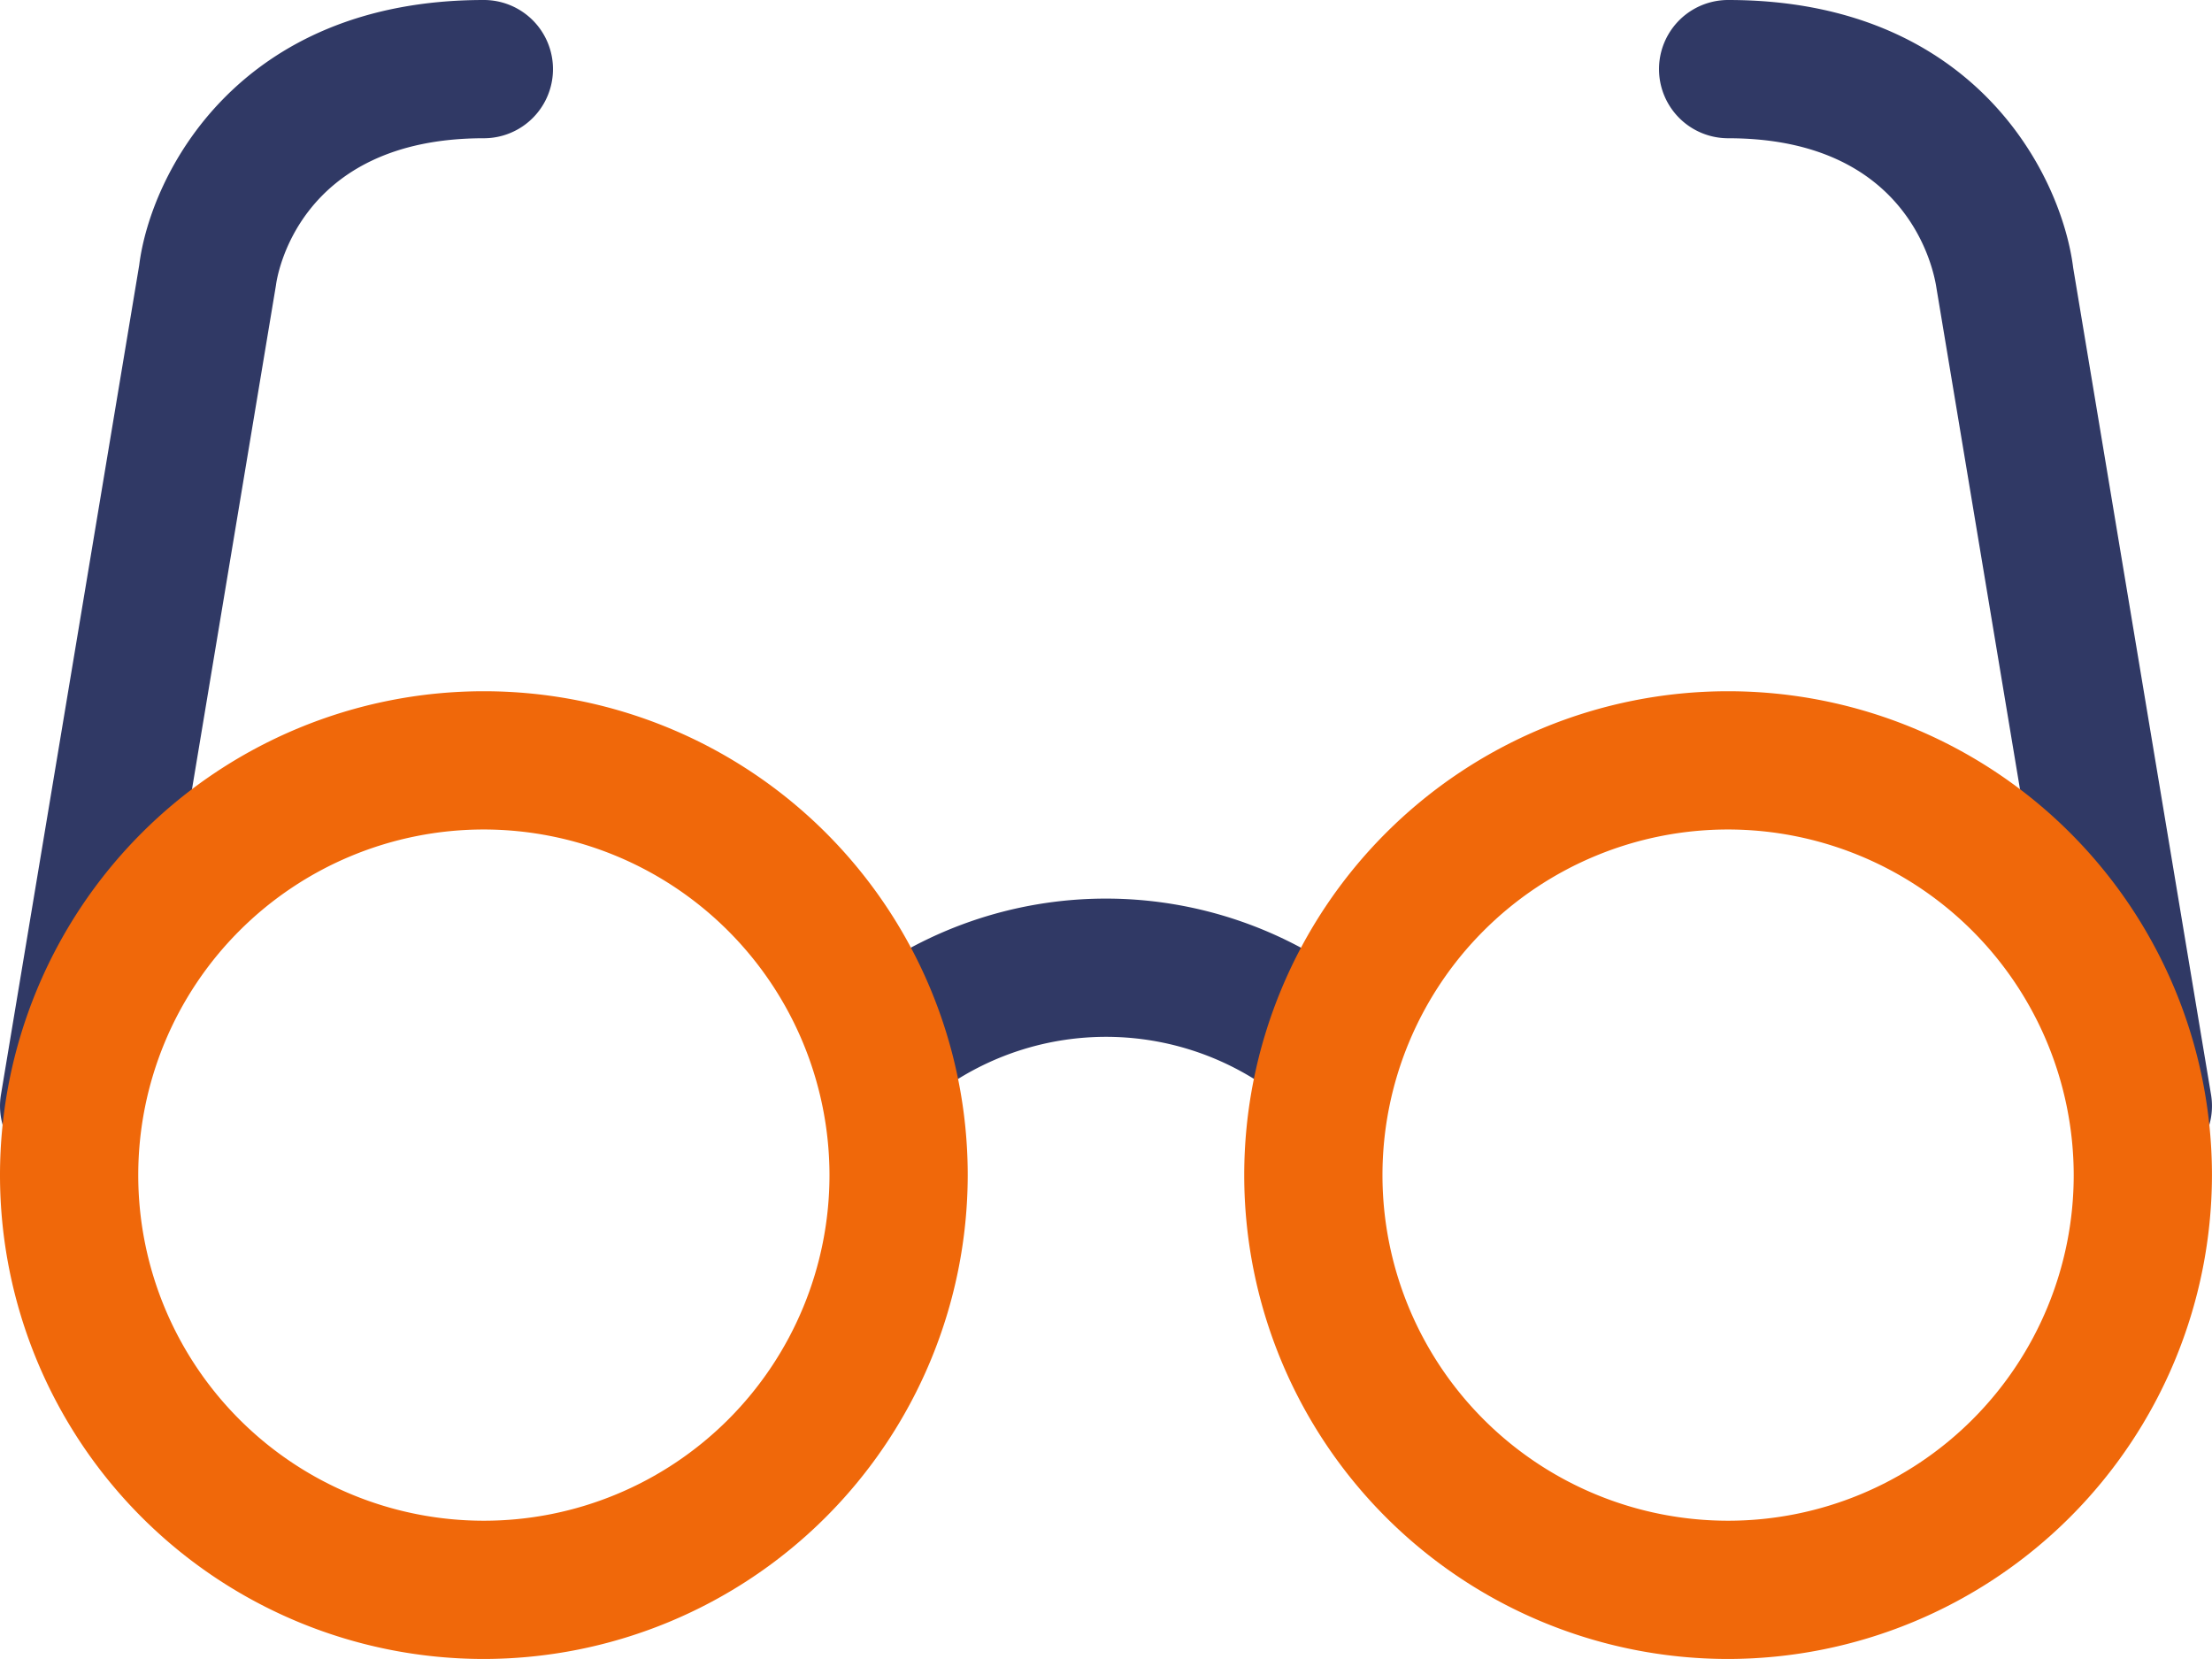
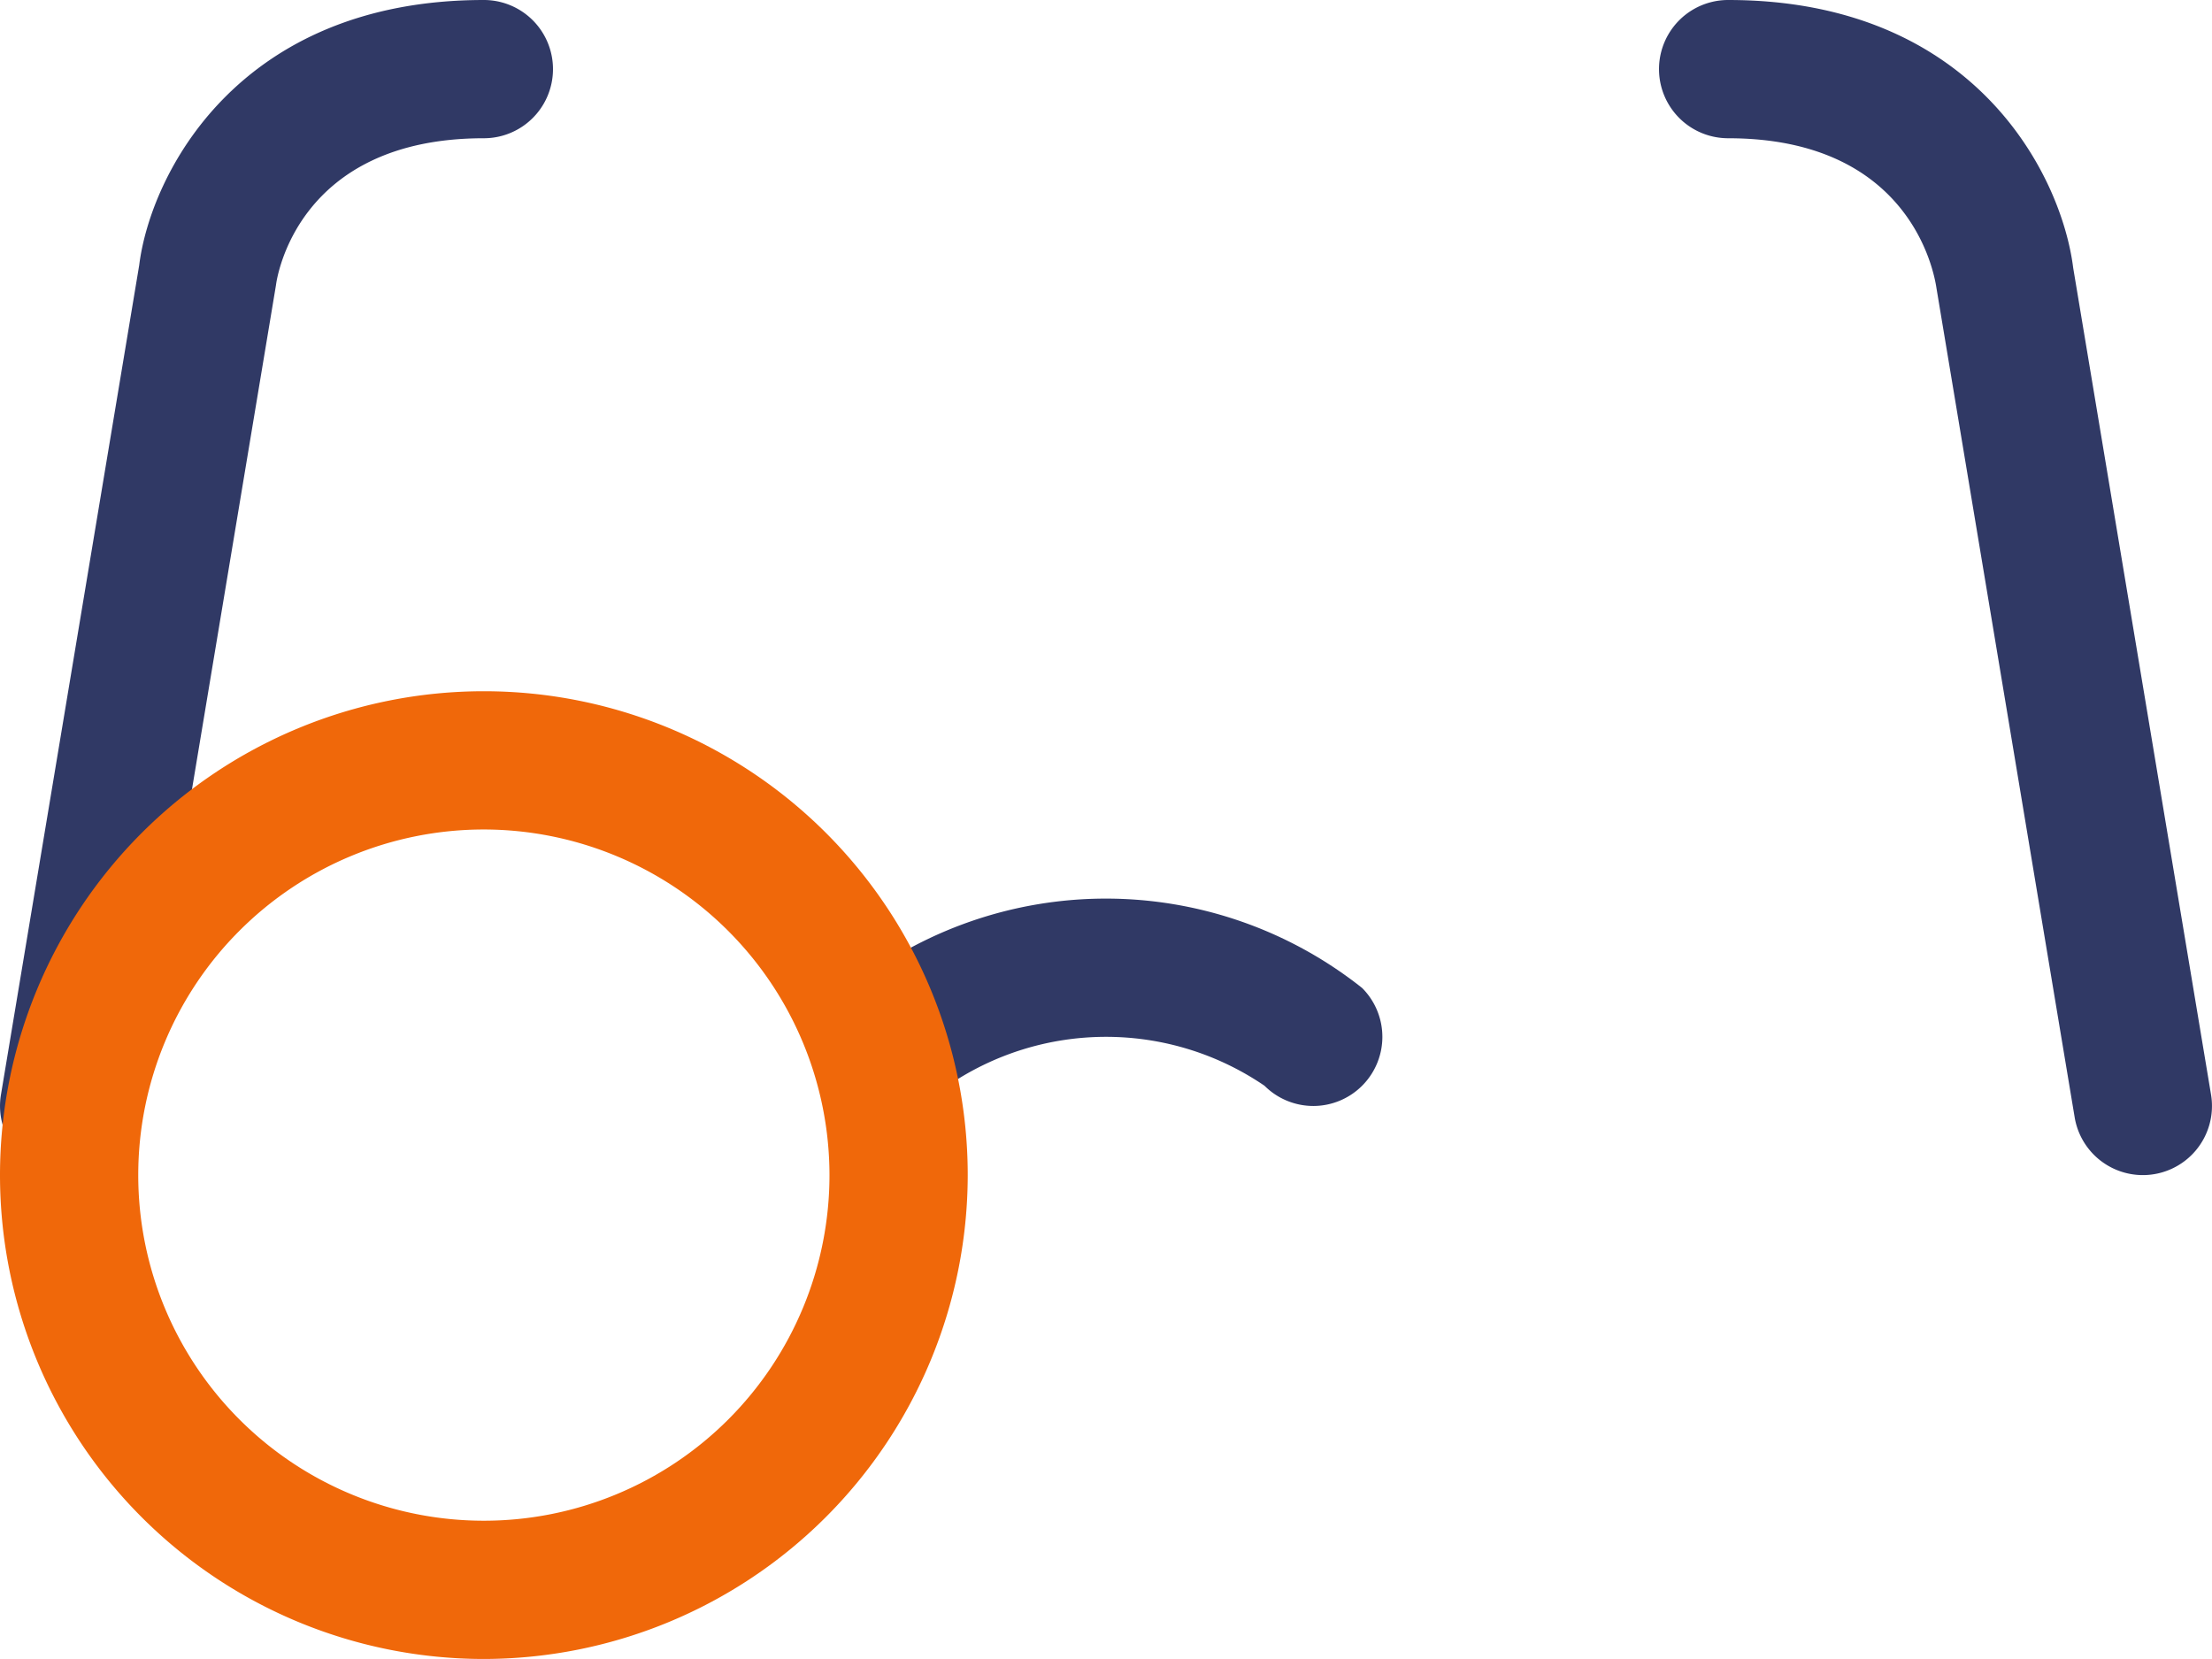
<svg xmlns="http://www.w3.org/2000/svg" width="48.001" height="36" viewBox="0 0 48.001 36">
  <g id="Grupo_122" data-name="Grupo 122" transform="translate(328.313 -313.546)">
    <path id="Caminho_742" data-name="Caminho 742" d="M175.186,205.046a1.5,1.5,0,0,1-1.478-1.253l-3-18c-.056-.373-.593-3.247-4.52-3.247a1.5,1.5,0,0,1,0-3c5.348,0,7.236,3.8,7.488,5.814l2.991,17.939a1.5,1.5,0,0,1-1.481,1.747" transform="translate(-457 134)" fill="#303965" />
    <path id="Caminho_743" data-name="Caminho 743" d="M130.189,205.046a1.5,1.5,0,0,1-1.481-1.747l3-18c.243-1.95,2.131-5.753,7.479-5.753a1.5,1.5,0,0,1,0,3c-4.066,0-4.495,3.056-4.511,3.186l-3.009,18.061a1.5,1.5,0,0,1-1.478,1.253" transform="translate(-457 134)" fill="#303965" />
    <path id="Caminho_744" data-name="Caminho 744" d="M157.187,203.546a1.5,1.5,0,0,1-1.06-.439,6.1,6.1,0,0,0-6.9.016,1.511,1.511,0,0,1-2.112-.044,1.488,1.488,0,0,1,.009-2.094,8.942,8.942,0,0,1,11.121,0,1.5,1.5,0,0,1-1.061,2.561" transform="translate(-457 134)" fill="#303965" />
    <path id="Caminho_740" data-name="Caminho 740" d="M139.187,215.546a10.5,10.5,0,1,1,10.5-10.5,10.512,10.512,0,0,1-10.5,10.5m0-18a7.5,7.5,0,1,0,7.5,7.5,7.509,7.509,0,0,0-7.5-7.5" transform="translate(-457 134)" fill="#f0680a" />
-     <path id="Caminho_741" data-name="Caminho 741" d="M166.187,215.546a10.5,10.5,0,1,1,10.5-10.5,10.512,10.512,0,0,1-10.5,10.5m0-18a7.5,7.5,0,1,0,7.5,7.5,7.509,7.509,0,0,0-7.5-7.5" transform="translate(-457 134)" fill="#f0680a" />
  </g>
</svg>